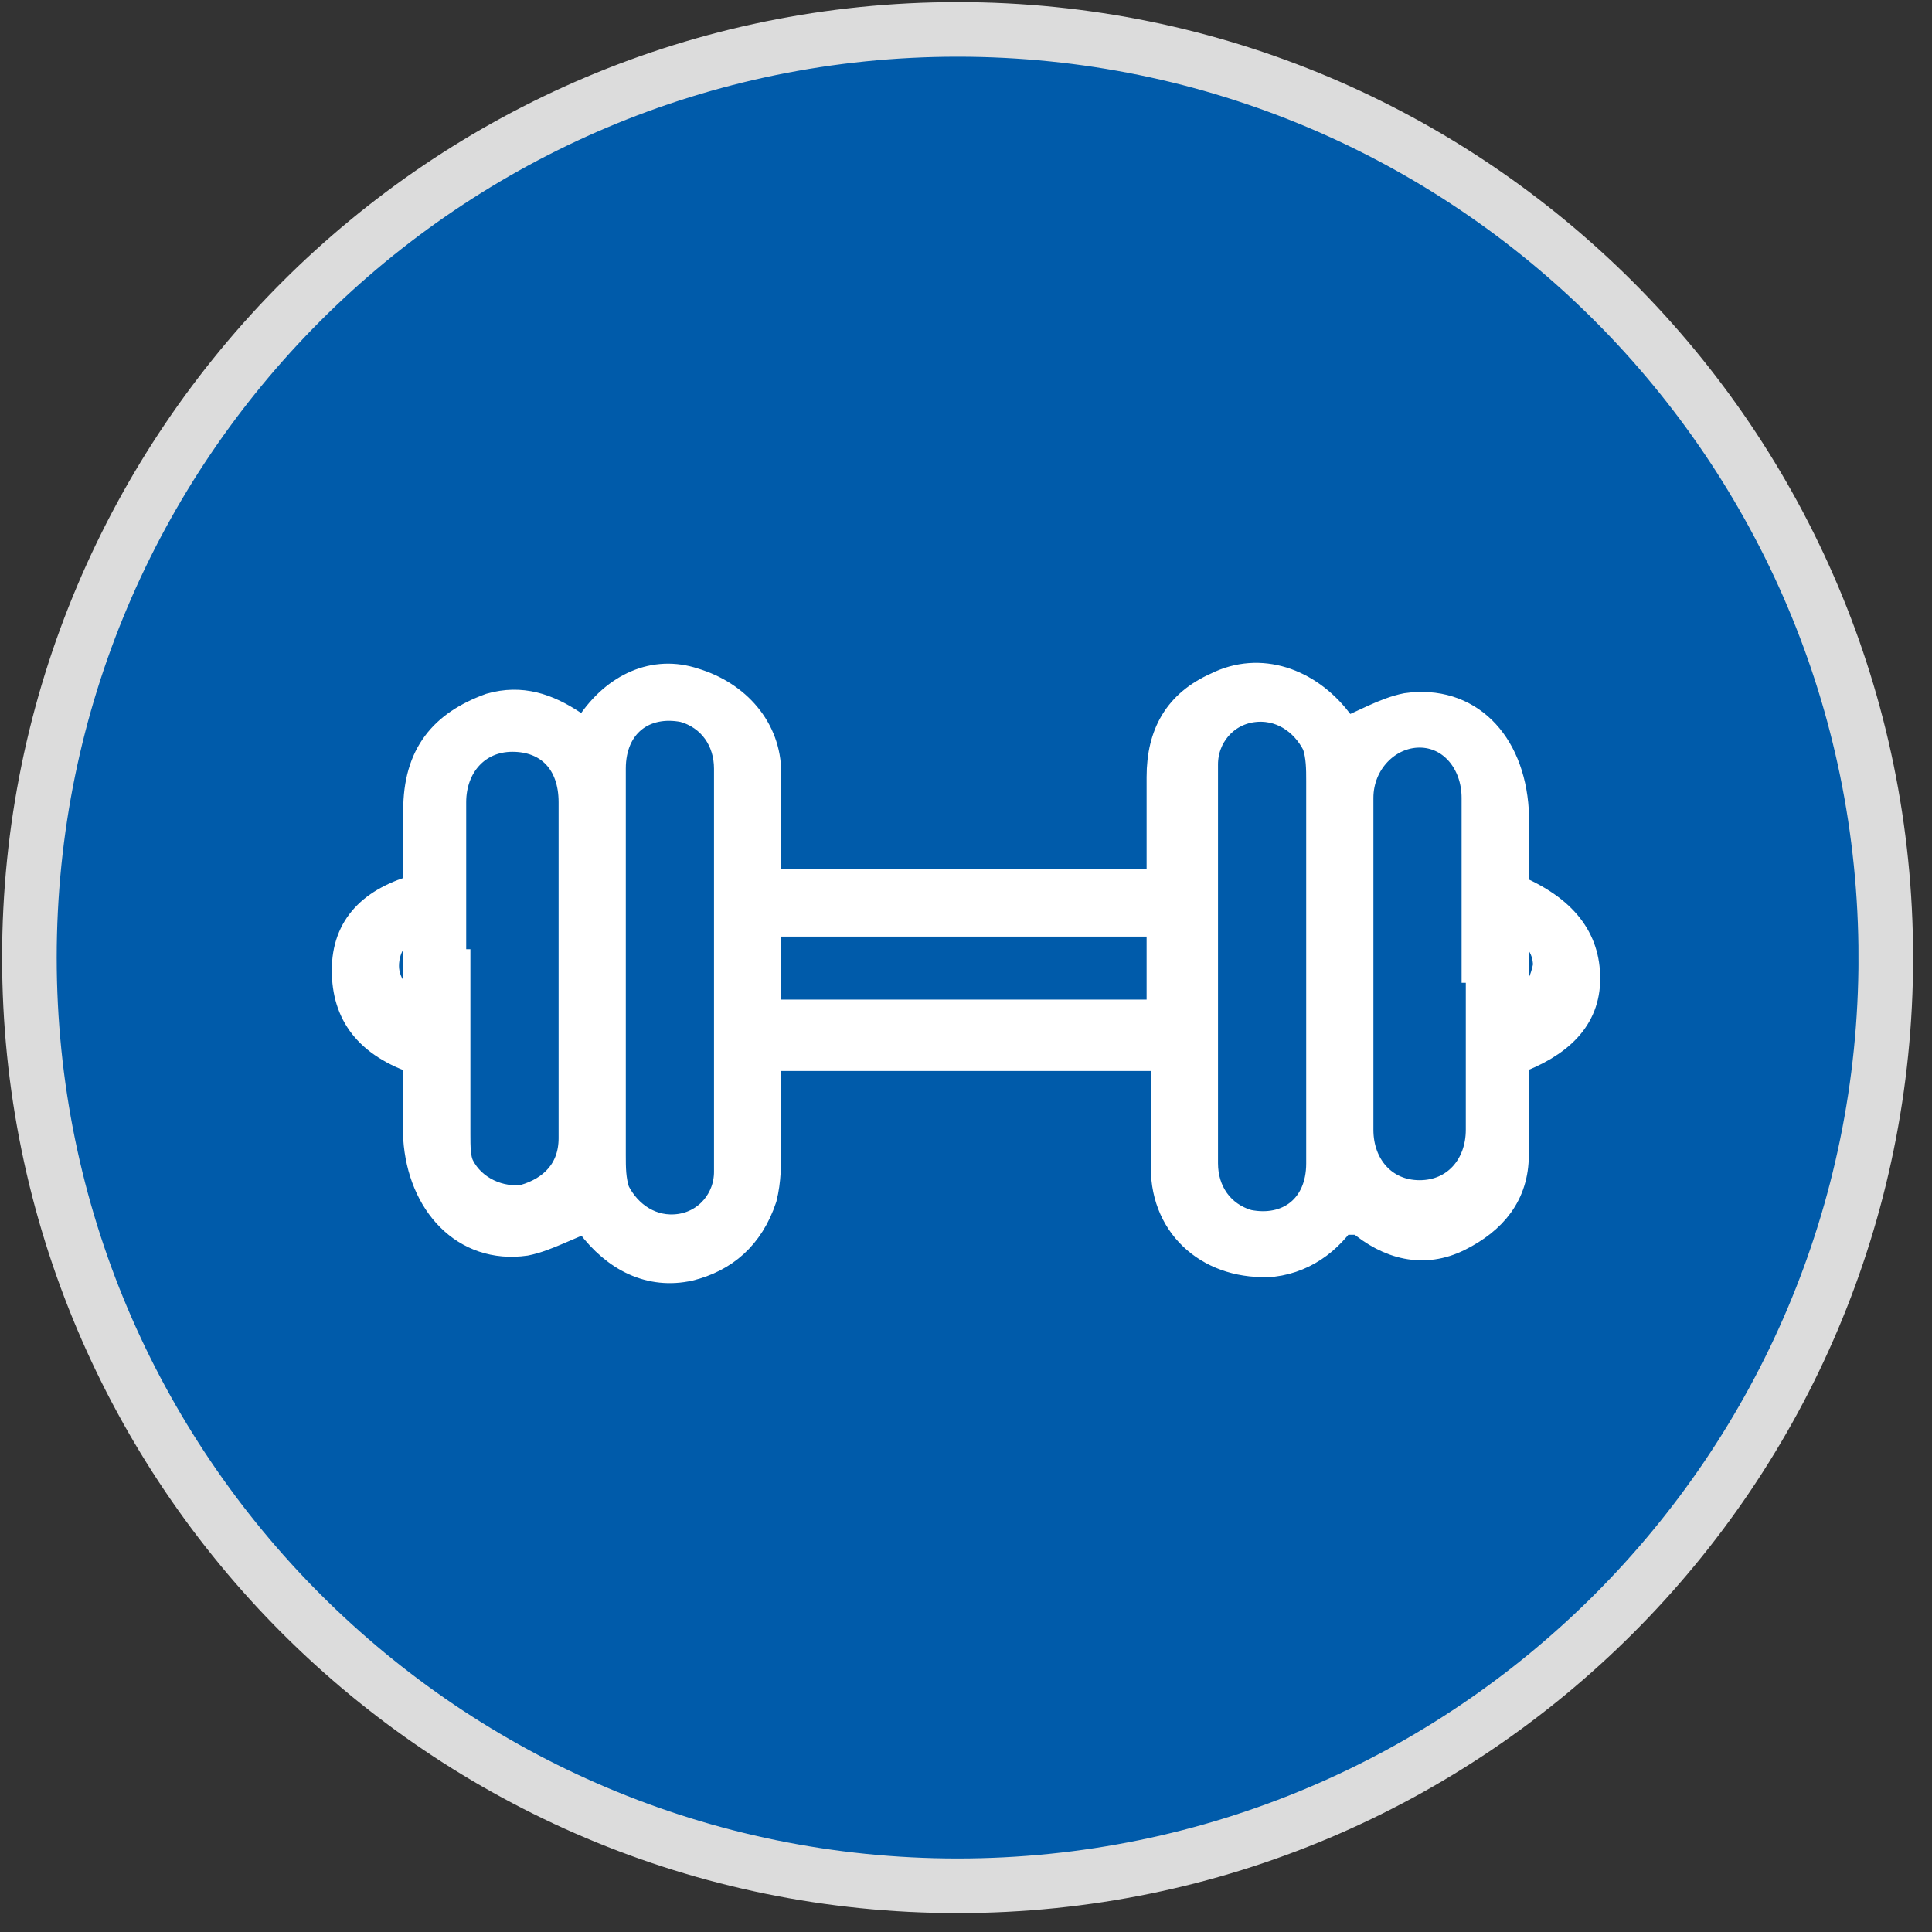
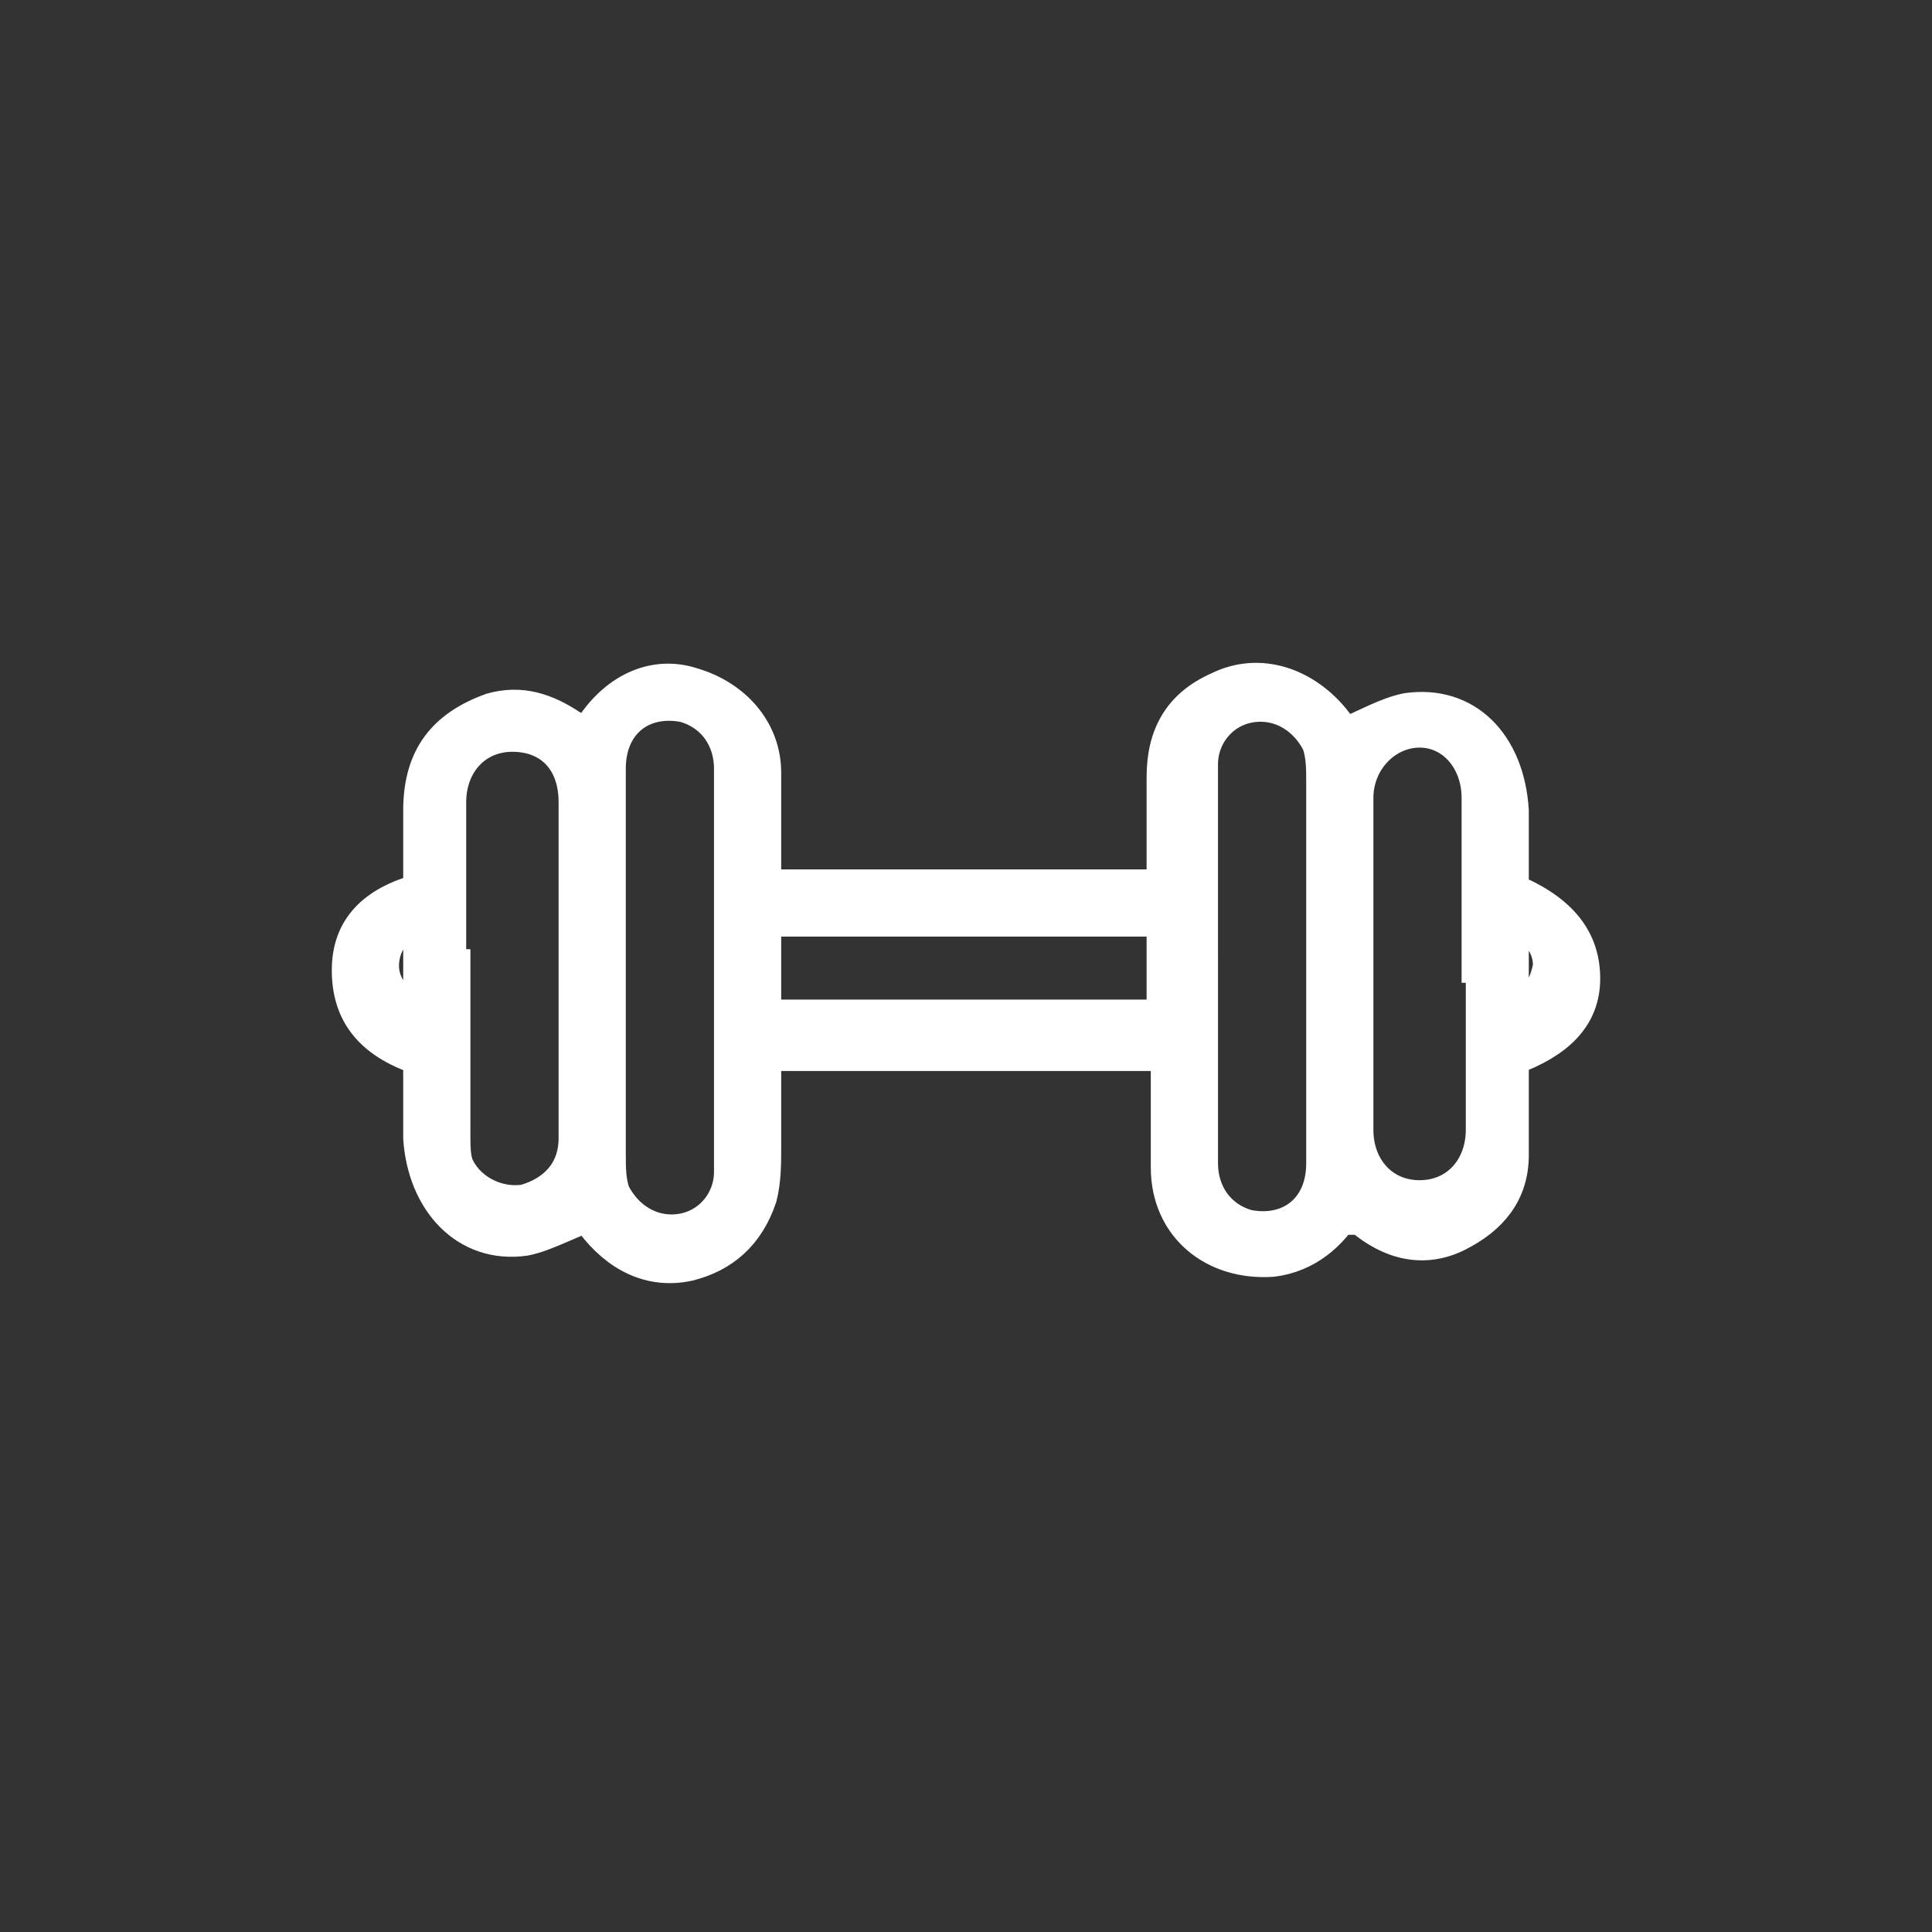
<svg xmlns="http://www.w3.org/2000/svg" version="1.1" viewBox="0 0 46 46">
  <rect x="0" y="0" width="46" height="46" fill="#333333" stroke="none" />
  <defs>
    <style>
      .cls-1 {
        fill: #005baa;
        stroke: #dcdcdc;
        stroke-width: 1.3px;
      }

      .cls-2 {
        fill: #fff;
        stroke: #fff;
        stroke-miterlimit: 10;
        stroke-width: .8px;
      }
    </style>
  </defs>
  <g>
    <g id="Layer_1">
      <g id="Layer_1-2" data-name="Layer_1">
-         <path class="cls-1" d="M44.9,22.8c0,12.2-9.9,22.1-22.1,22.1S.7,35,.7,22.8,10.6.7,22.8.7s22.1,9.9,22.1,22.1Z" />
        <path class="cls-2" d="M32.1,28.7c-.4.7-1,1.2-1.8,1.3-1.4.1-2.5-.8-2.5-2.2v-2.7h-9.6v2.2c0,.4,0,.8-.1,1.2-.3.9-.9,1.4-1.7,1.6-.9.2-1.7-.2-2.3-1v-.2c-.6.2-1.1.5-1.6.6-1.4.2-2.4-.9-2.5-2.4v-1.9c-1.2-.4-1.7-1.1-1.7-2.1s.6-1.6,1.7-1.9v-1.9c0-1.3.6-2,1.7-2.4.7-.2,1.3,0,1.9.4,0,0,.2.1.3.2,0,0,.1-.2.2-.2.6-.9,1.5-1.3,2.4-1,1,.3,1.7,1.1,1.7,2.1v2.7h9.5v-2.6c0-1,.4-1.7,1.3-2.1,1-.5,2.1-.1,2.8.8,0,.1.1.2.2.3.5-.2,1-.5,1.5-.6,1.4-.2,2.4.8,2.5,2.4v1.9c1.2.5,1.7,1.2,1.7,2.1s-.6,1.5-1.7,1.9v2.3c0,.9-.5,1.5-1.3,1.9s-1.6.2-2.3-.4h-.2c0-.1,0-.3,0-.3ZM17.4,23h0v-4.7c0-.7-.4-1.3-1.1-1.5-1-.2-1.8.4-1.8,1.5v9.2c0,.3,0,.6.1.9.3.6.9,1,1.6.9.7-.1,1.2-.7,1.2-1.4v-4.8h0ZM28.6,23h0v4.7c0,.7.4,1.3,1.1,1.5,1,.2,1.8-.4,1.8-1.5v-9.1c0-.3,0-.6-.1-.9-.3-.6-.9-1-1.6-.9s-1.2.7-1.2,1.4c0,1.6,0,3.2,0,4.8ZM10.8,23v4c0,.3,0,.6.1.8.3.6,1,.9,1.6.8.7-.2,1.2-.7,1.2-1.5v-8c0-1-.6-1.6-1.5-1.6s-1.5.7-1.5,1.6v3.9h0ZM35.2,23v-4c0-.9-.6-1.6-1.4-1.6s-1.5.7-1.5,1.6v7.9c0,.9.6,1.6,1.5,1.6s1.5-.7,1.5-1.6v-3.9h0ZM18.2,24.2h9.5v-2.3h-9.5v2.3ZM36,21.9v2.2c.6-.2.8-.6.9-1.1,0-.5-.3-.9-.9-1.1ZM10,21.9c-.6.1-.9.6-.9,1.1s.4,1,.9,1v-2.2h0Z" />
      </g>
    </g>
  </g>
</svg>